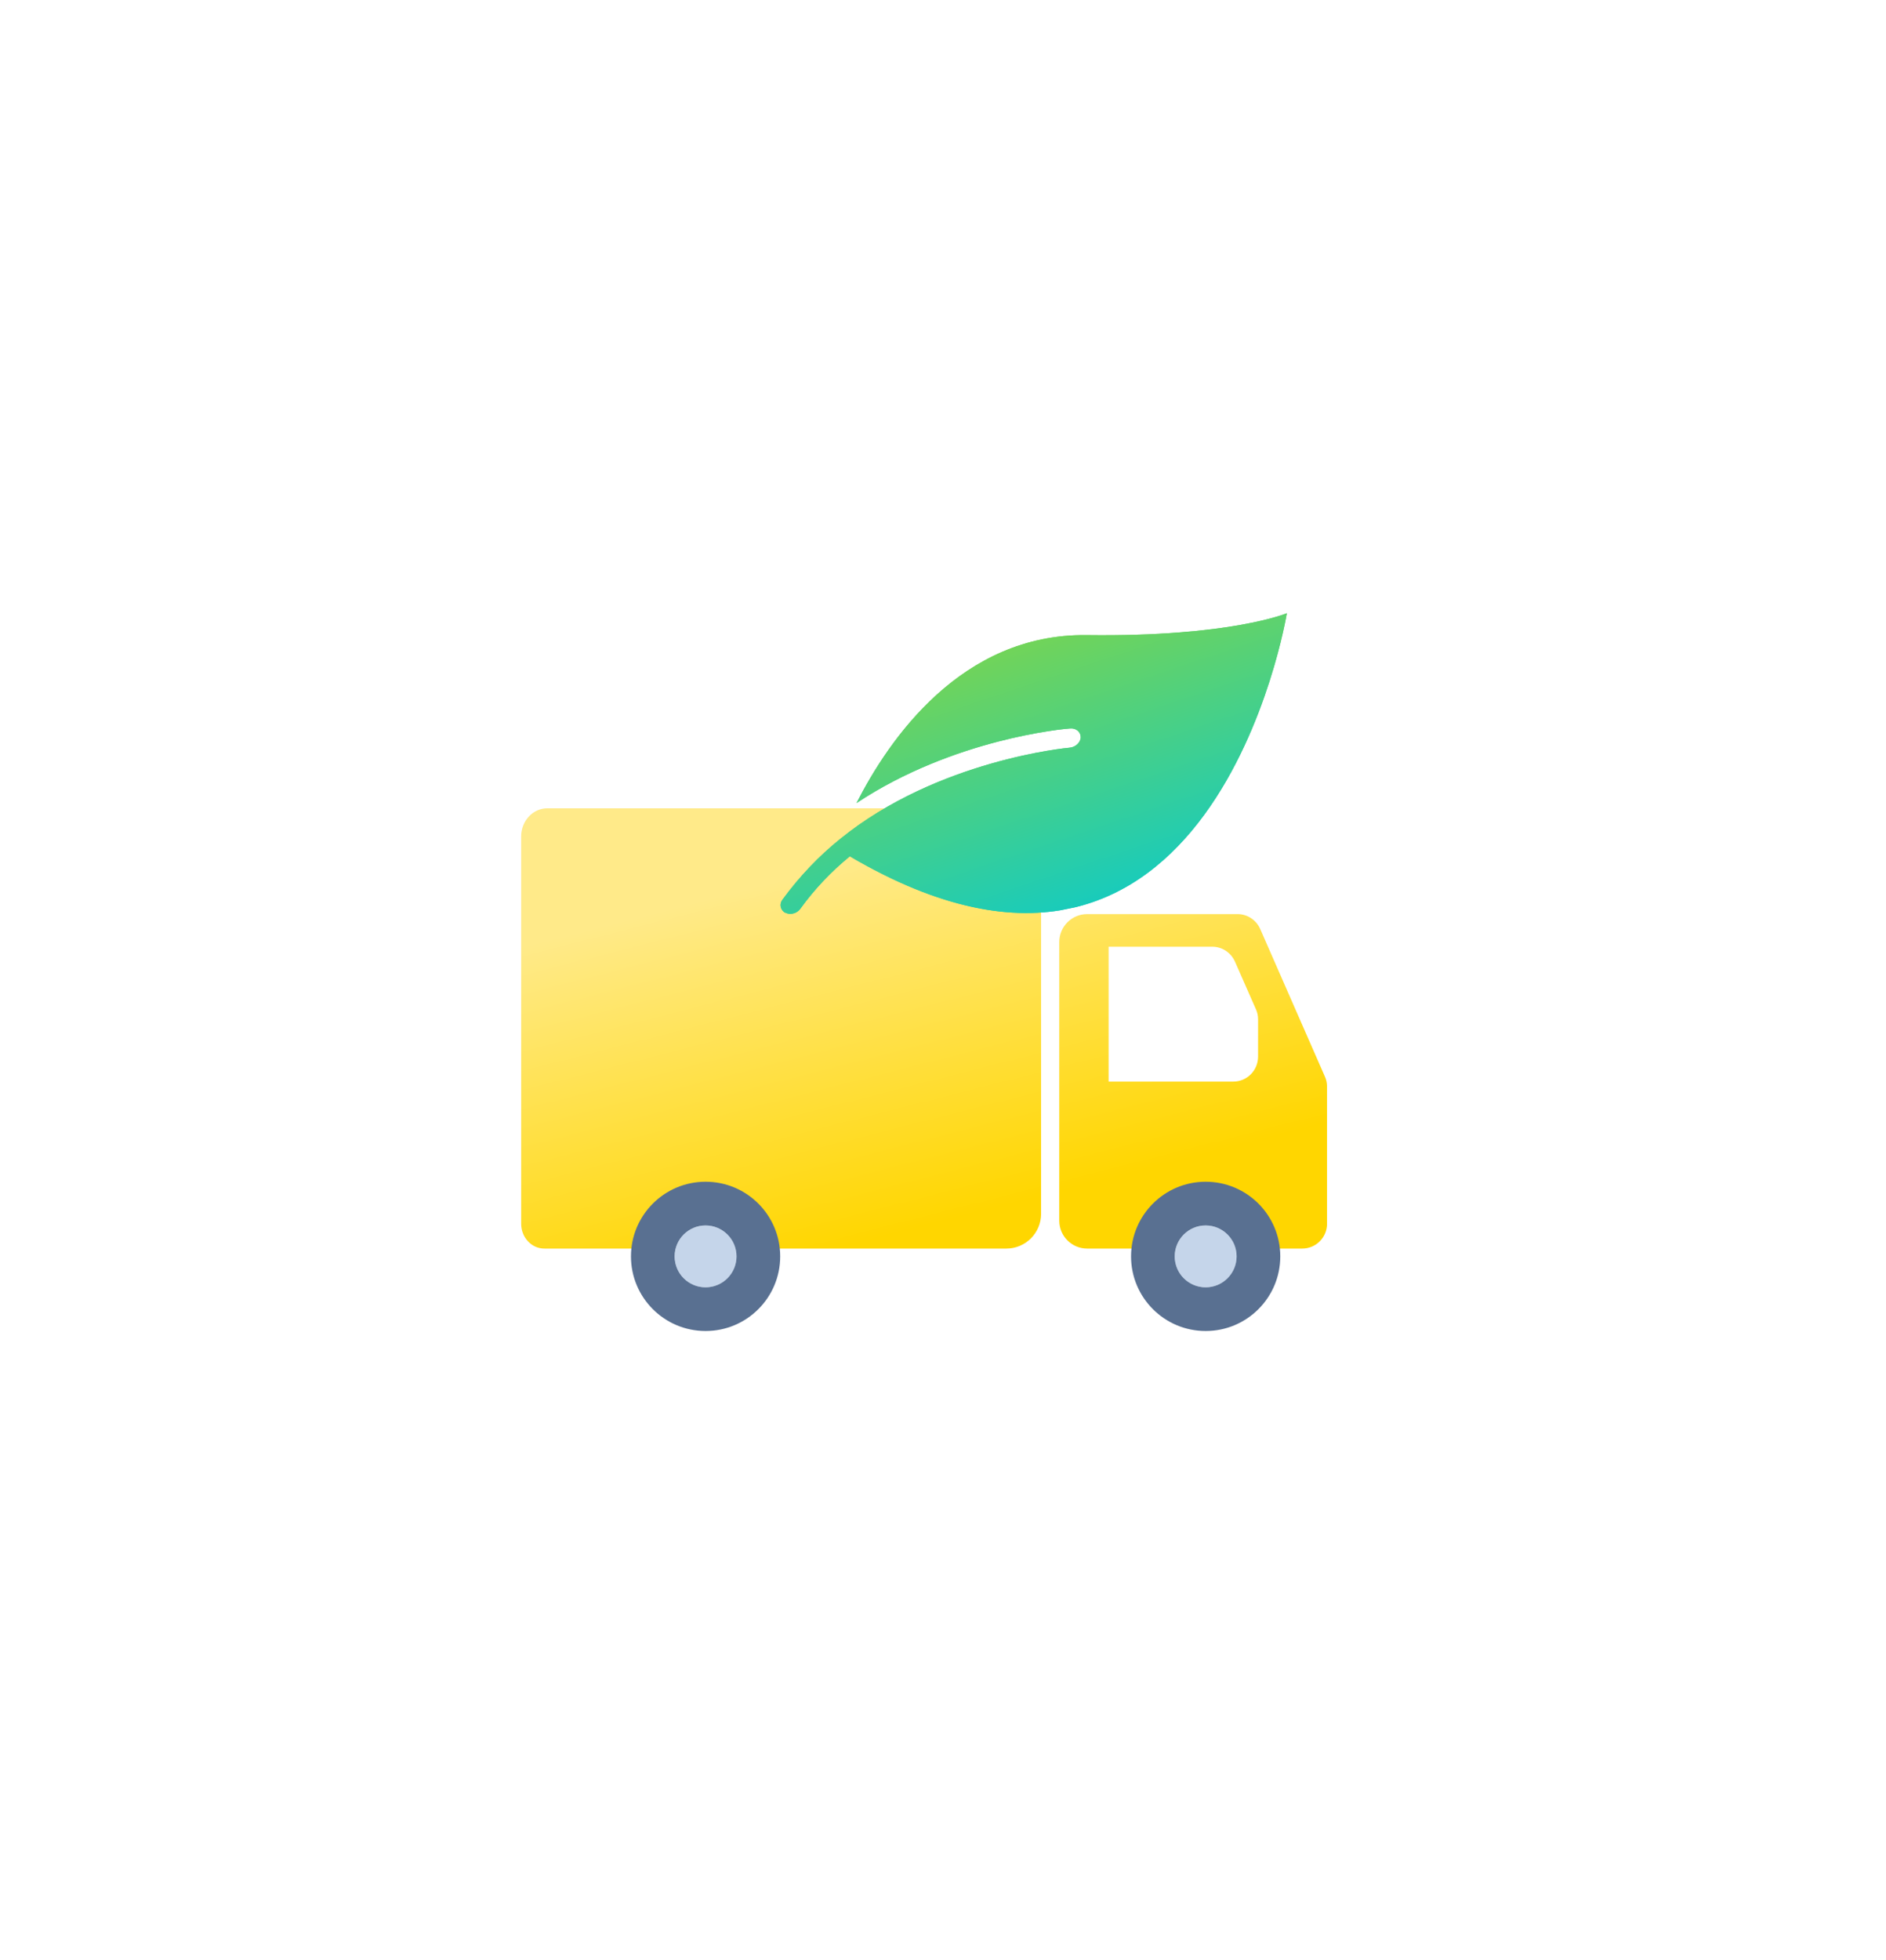
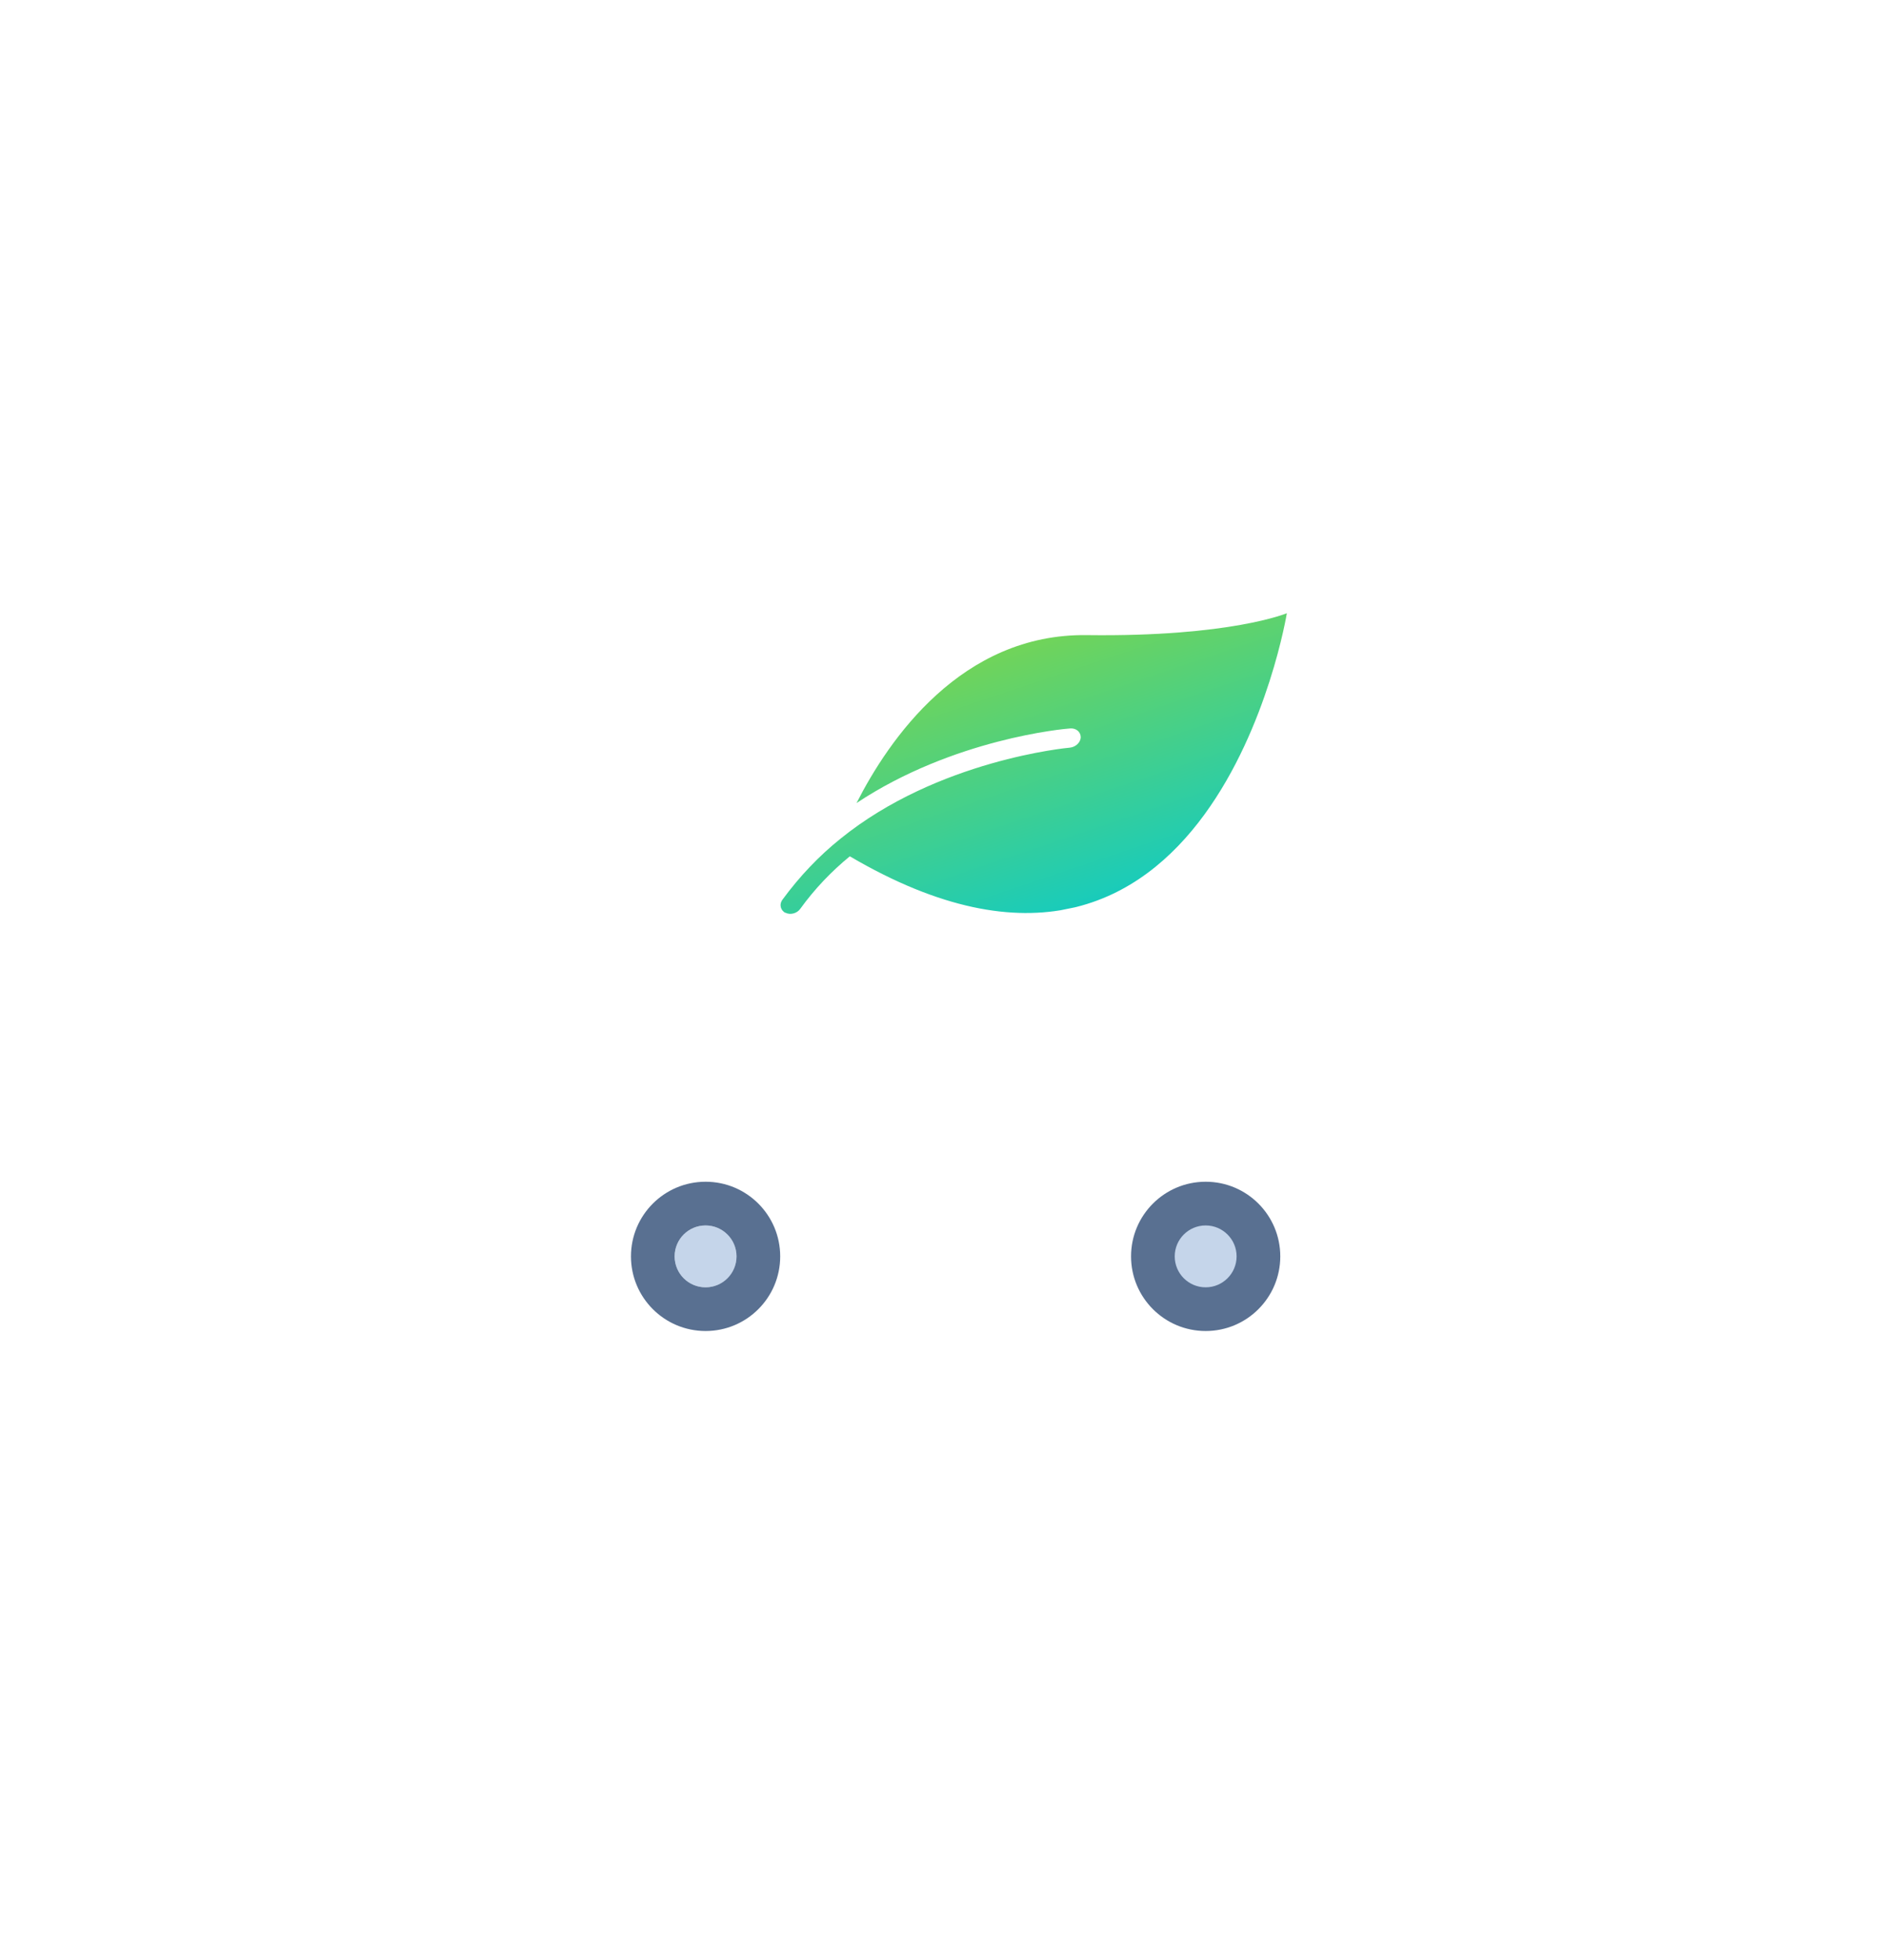
<svg xmlns="http://www.w3.org/2000/svg" width="103" height="107" viewBox="0 0 103 107" fill="none">
  <g filter="url(#filter0_d_1751_88)">
    <ellipse cx="50" cy="53.343" rx="37" ry="37.343" fill="white" />
  </g>
-   <path fill-rule="evenodd" clip-rule="evenodd" d="M29.727 68.16C29.03 68.16 28.463 67.554 28.463 66.806V45.658C28.463 44.807 29.108 44.124 29.894 44.124H55.593C56.29 44.124 56.857 44.73 56.857 45.478V66.264C56.857 67.309 56.006 68.16 54.962 68.16H29.727ZM59.372 68.16H71.119C71.867 68.16 72.473 67.554 72.473 66.806V59.314C72.473 59.134 72.434 58.94 72.357 58.773L68.824 50.714C68.605 50.224 68.127 49.901 67.586 49.901H59.372C58.534 49.901 57.85 50.584 57.85 51.423V66.639C57.85 67.477 58.534 68.16 59.372 68.16Z" fill="url(#paint0_linear_1751_88)" />
  <path d="M67.353 59.044H60.545V51.681H66.206C66.747 51.681 67.224 52.003 67.444 52.493L68.591 55.098C68.669 55.265 68.707 55.459 68.707 55.639V57.677C68.707 58.438 68.101 59.044 67.353 59.044Z" fill="white" />
  <path d="M65.845 72.66C68.096 72.66 69.92 70.836 69.92 68.586C69.92 66.335 68.096 64.511 65.845 64.511C63.595 64.511 61.77 66.335 61.77 68.586C61.77 70.836 63.595 72.66 65.845 72.66Z" fill="#597091" />
-   <path d="M65.844 70.275C66.777 70.275 67.534 69.519 67.534 68.586C67.534 67.653 66.777 66.897 65.844 66.897C64.912 66.897 64.155 67.653 64.155 68.586C64.155 69.519 64.912 70.275 65.844 70.275Z" fill="url(#paint1_linear_1751_88)" />
  <path d="M65.844 70.275C66.777 70.275 67.534 69.519 67.534 68.586C67.534 67.653 66.777 66.897 65.844 66.897C64.912 66.897 64.155 67.653 64.155 68.586C64.155 69.519 64.912 70.275 65.844 70.275Z" fill="#C5D5EA" />
  <path d="M38.534 72.66C40.785 72.66 42.609 70.836 42.609 68.586C42.609 66.335 40.785 64.511 38.534 64.511C36.284 64.511 34.459 66.335 34.459 68.586C34.459 70.836 36.284 72.66 38.534 72.66Z" fill="#597091" />
  <path d="M38.533 70.275C39.466 70.275 40.223 69.519 40.223 68.586C40.223 67.653 39.466 66.897 38.533 66.897C37.6 66.897 36.844 67.653 36.844 68.586C36.844 69.519 37.6 70.275 38.533 70.275Z" fill="url(#paint2_linear_1751_88)" />
  <path d="M38.533 70.275C39.466 70.275 40.223 69.519 40.223 68.586C40.223 67.653 39.466 66.897 38.533 66.897C37.6 66.897 36.844 67.653 36.844 68.586C36.844 69.519 37.6 70.275 38.533 70.275Z" fill="#C5D5EA" />
  <g clip-path="url(#clip0_1751_88)">
    <path d="M70.279 33.475C70.279 33.475 67.199 34.773 59.363 34.671C52.499 34.575 48.535 40.385 46.778 43.839C52.067 40.329 58.115 39.785 58.44 39.767C58.762 39.738 59.02 39.95 59.021 40.238C59.022 40.525 58.746 40.785 58.423 40.815C58.339 40.82 51.213 41.474 45.889 45.795C44.746 46.712 43.673 47.83 42.733 49.113C42.565 49.339 42.607 49.618 42.812 49.781C42.83 49.801 42.862 49.819 42.892 49.825C43.163 49.962 43.529 49.864 43.706 49.611C44.498 48.514 45.419 47.559 46.411 46.746C66.217 58.378 70.279 33.475 70.279 33.475Z" fill="url(#paint3_linear_1751_88)" />
-     <path d="M70.279 33.476C70.279 33.476 67.199 34.773 59.363 34.671C52.499 34.575 48.535 40.386 46.778 43.839C52.067 40.329 58.115 39.786 58.44 39.768C58.762 39.738 59.02 39.95 59.021 40.238C59.022 40.526 58.746 40.786 58.423 40.815C58.339 40.82 51.213 41.474 45.889 45.796C44.746 46.712 43.673 47.83 42.733 49.113C42.565 49.339 42.608 49.619 42.812 49.781C42.83 49.801 42.862 49.819 42.892 49.825C43.163 49.962 43.529 49.864 43.706 49.612C44.498 48.515 45.419 47.56 46.411 46.746C66.217 58.379 70.279 33.476 70.279 33.476Z" fill="url(#paint4_linear_1751_88)" />
  </g>
  <defs>
    <filter id="filter0_d_1751_88" x="-3" y="0" width="106" height="106.685" filterUnits="userSpaceOnUse" color-interpolation-filters="sRGB">
      <feFlood flood-opacity="0" result="BackgroundImageFix" />
      <feColorMatrix in="SourceAlpha" type="matrix" values="0 0 0 0 0 0 0 0 0 0 0 0 0 0 0 0 0 0 127 0" result="hardAlpha" />
      <feOffset />
      <feGaussianBlur stdDeviation="8" />
      <feColorMatrix type="matrix" values="0 0 0 0 0.349 0 0 0 0 0.439 0 0 0 0 0.569 0 0 0 0.05 0" />
      <feBlend mode="normal" in2="BackgroundImageFix" result="effect1_dropShadow_1751_88" />
      <feBlend mode="normal" in="SourceGraphic" in2="effect1_dropShadow_1751_88" result="shape" />
    </filter>
    <linearGradient id="paint0_linear_1751_88" x1="38.933" y1="49.02" x2="43.94" y2="68.595" gradientUnits="userSpaceOnUse">
      <stop stop-color="#FFEA89" />
      <stop offset="1" stop-color="#FFD600" />
    </linearGradient>
    <linearGradient id="paint1_linear_1751_88" x1="64.155" y1="68.585" x2="67.536" y2="68.585" gradientUnits="userSpaceOnUse">
      <stop stop-color="#B3BDCA" />
      <stop offset="1" stop-color="#97A3B4" />
    </linearGradient>
    <linearGradient id="paint2_linear_1751_88" x1="36.844" y1="68.585" x2="40.225" y2="68.585" gradientUnits="userSpaceOnUse">
      <stop stop-color="#B3BDCA" />
      <stop offset="1" stop-color="#97A3B4" />
    </linearGradient>
    <linearGradient id="paint3_linear_1751_88" x1="44.916" y1="34.816" x2="52.022" y2="55.956" gradientUnits="userSpaceOnUse">
      <stop stop-color="#88D640" />
      <stop offset="1" stop-color="#01C9D5" />
    </linearGradient>
    <linearGradient id="paint4_linear_1751_88" x1="44.916" y1="34.816" x2="52.022" y2="55.957" gradientUnits="userSpaceOnUse">
      <stop stop-color="#88D640" />
      <stop offset="1" stop-color="#01C9D5" />
    </linearGradient>
    <clipPath id="clip0_1751_88">
      <rect width="30.273" height="14.704" fill="white" transform="translate(40.357 38.251) rotate(-11.473)" />
    </clipPath>
  </defs>
</svg>